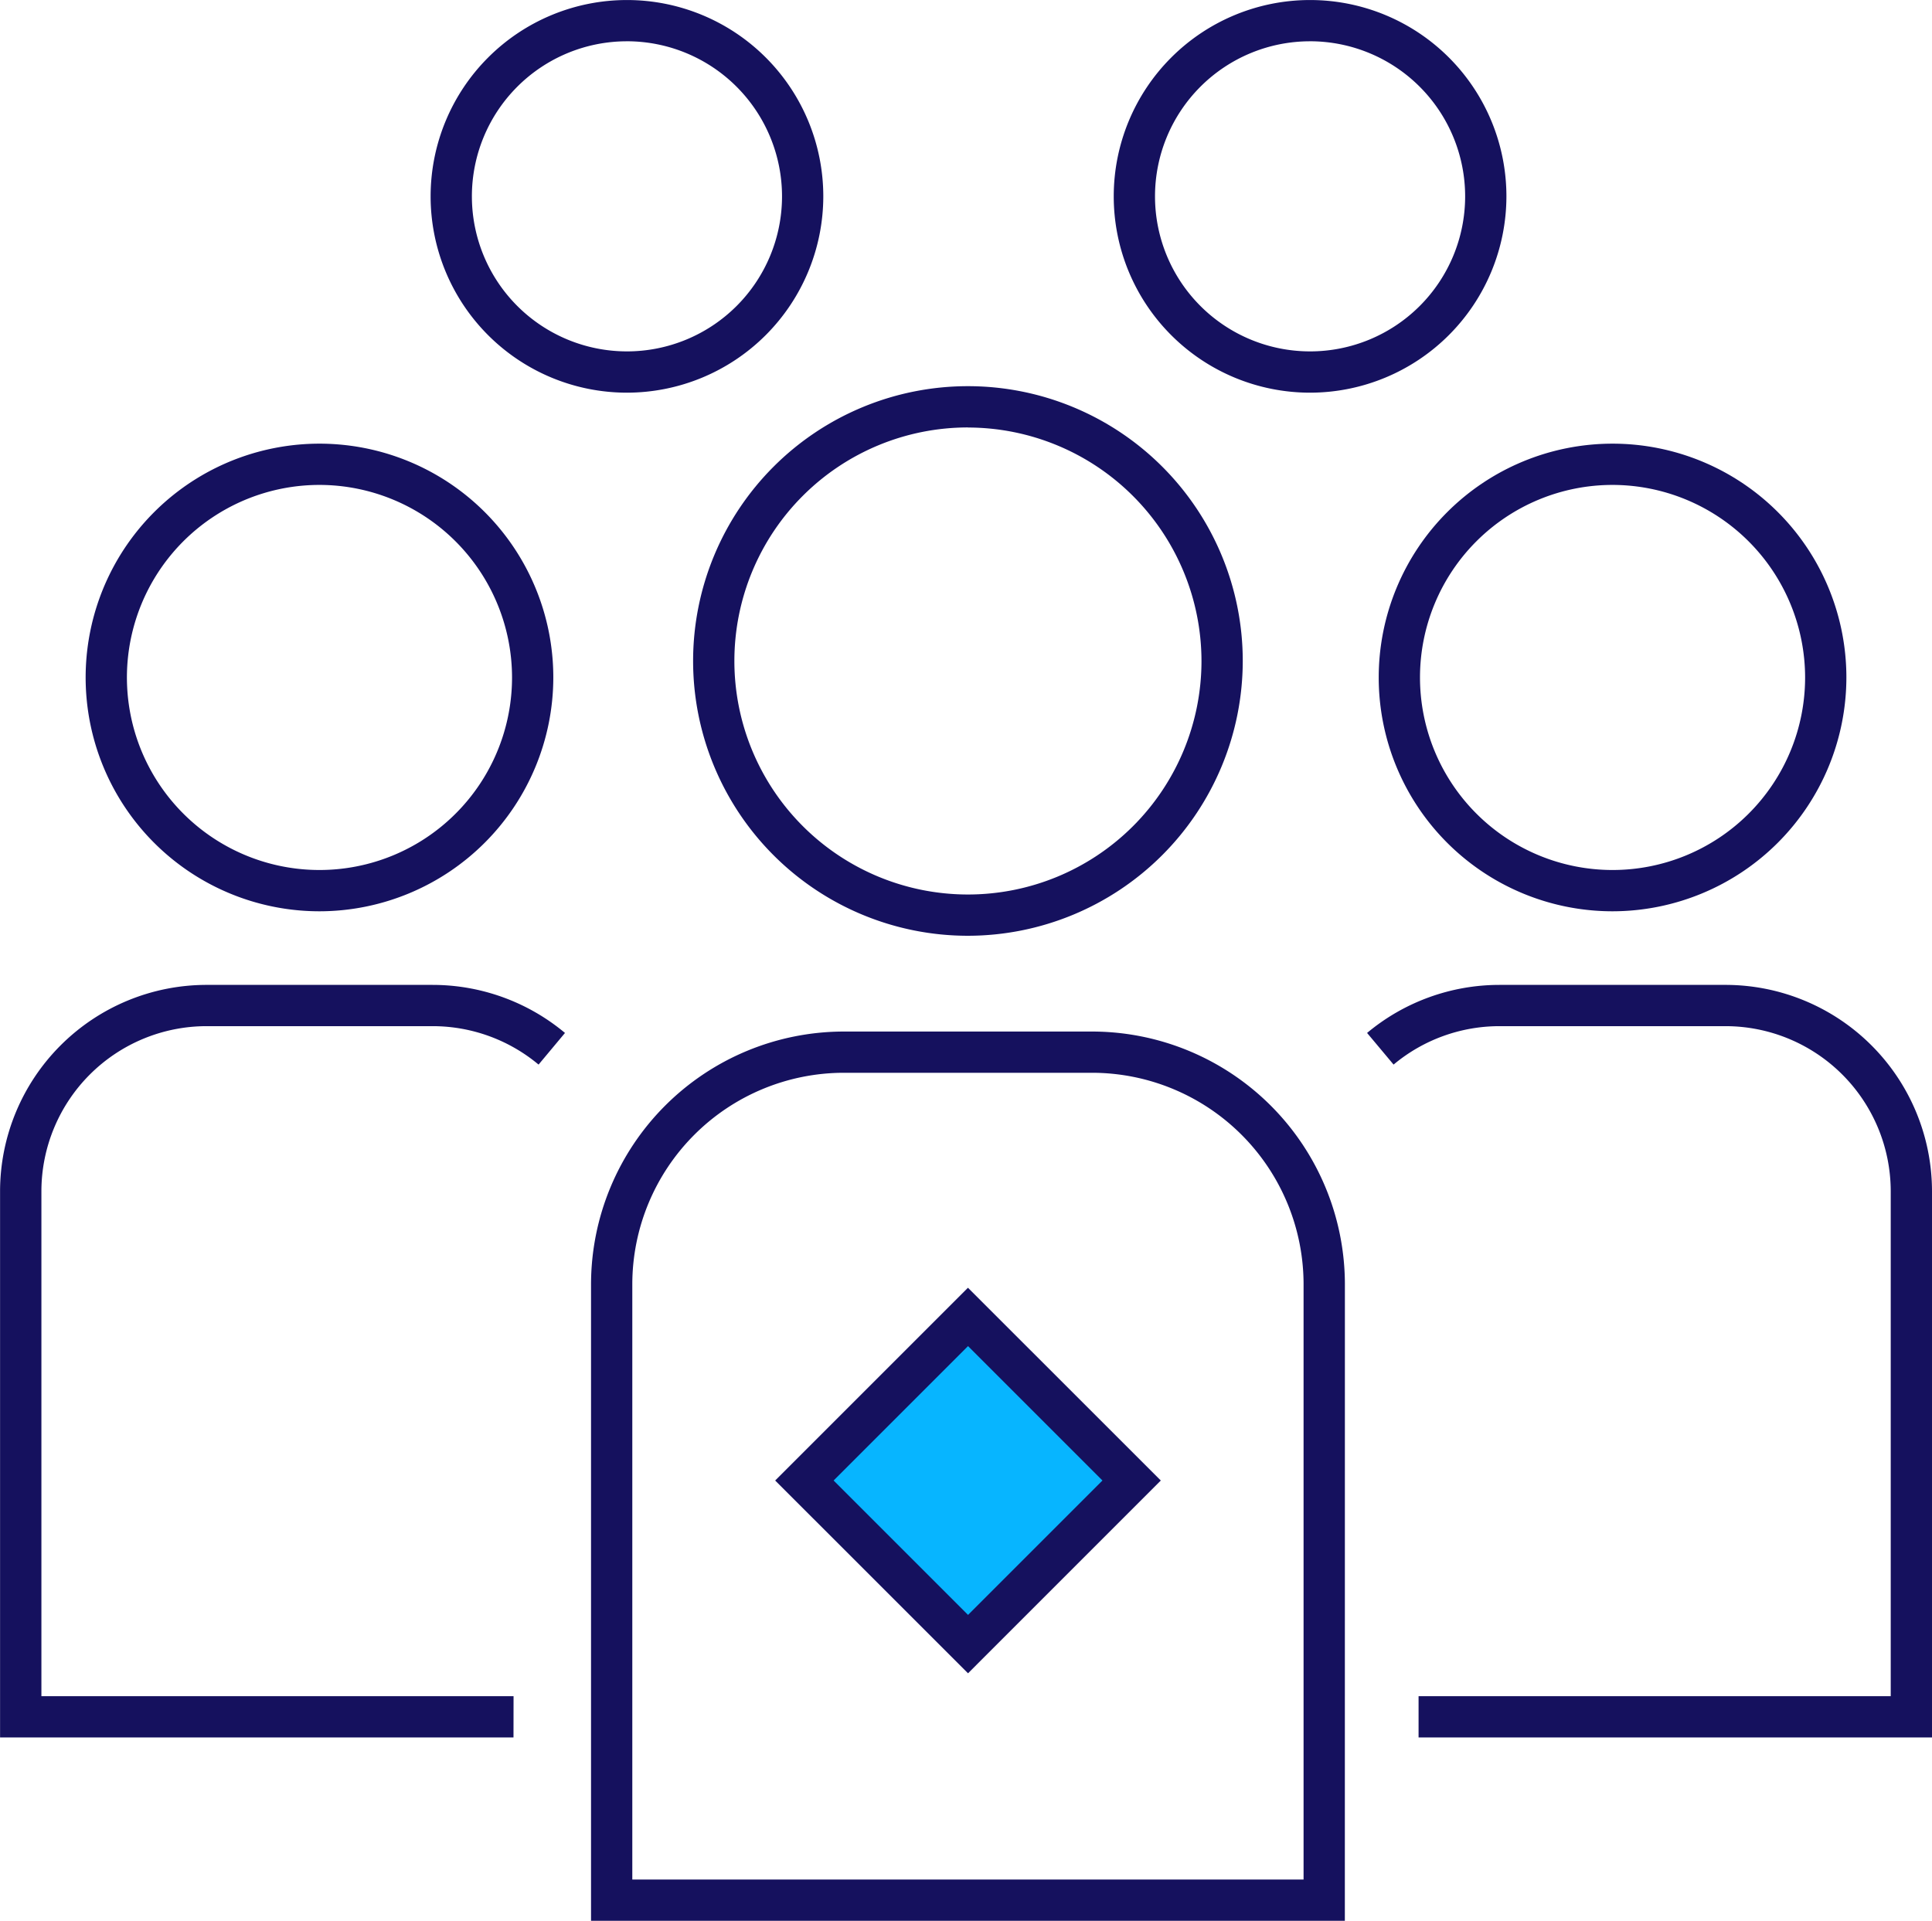
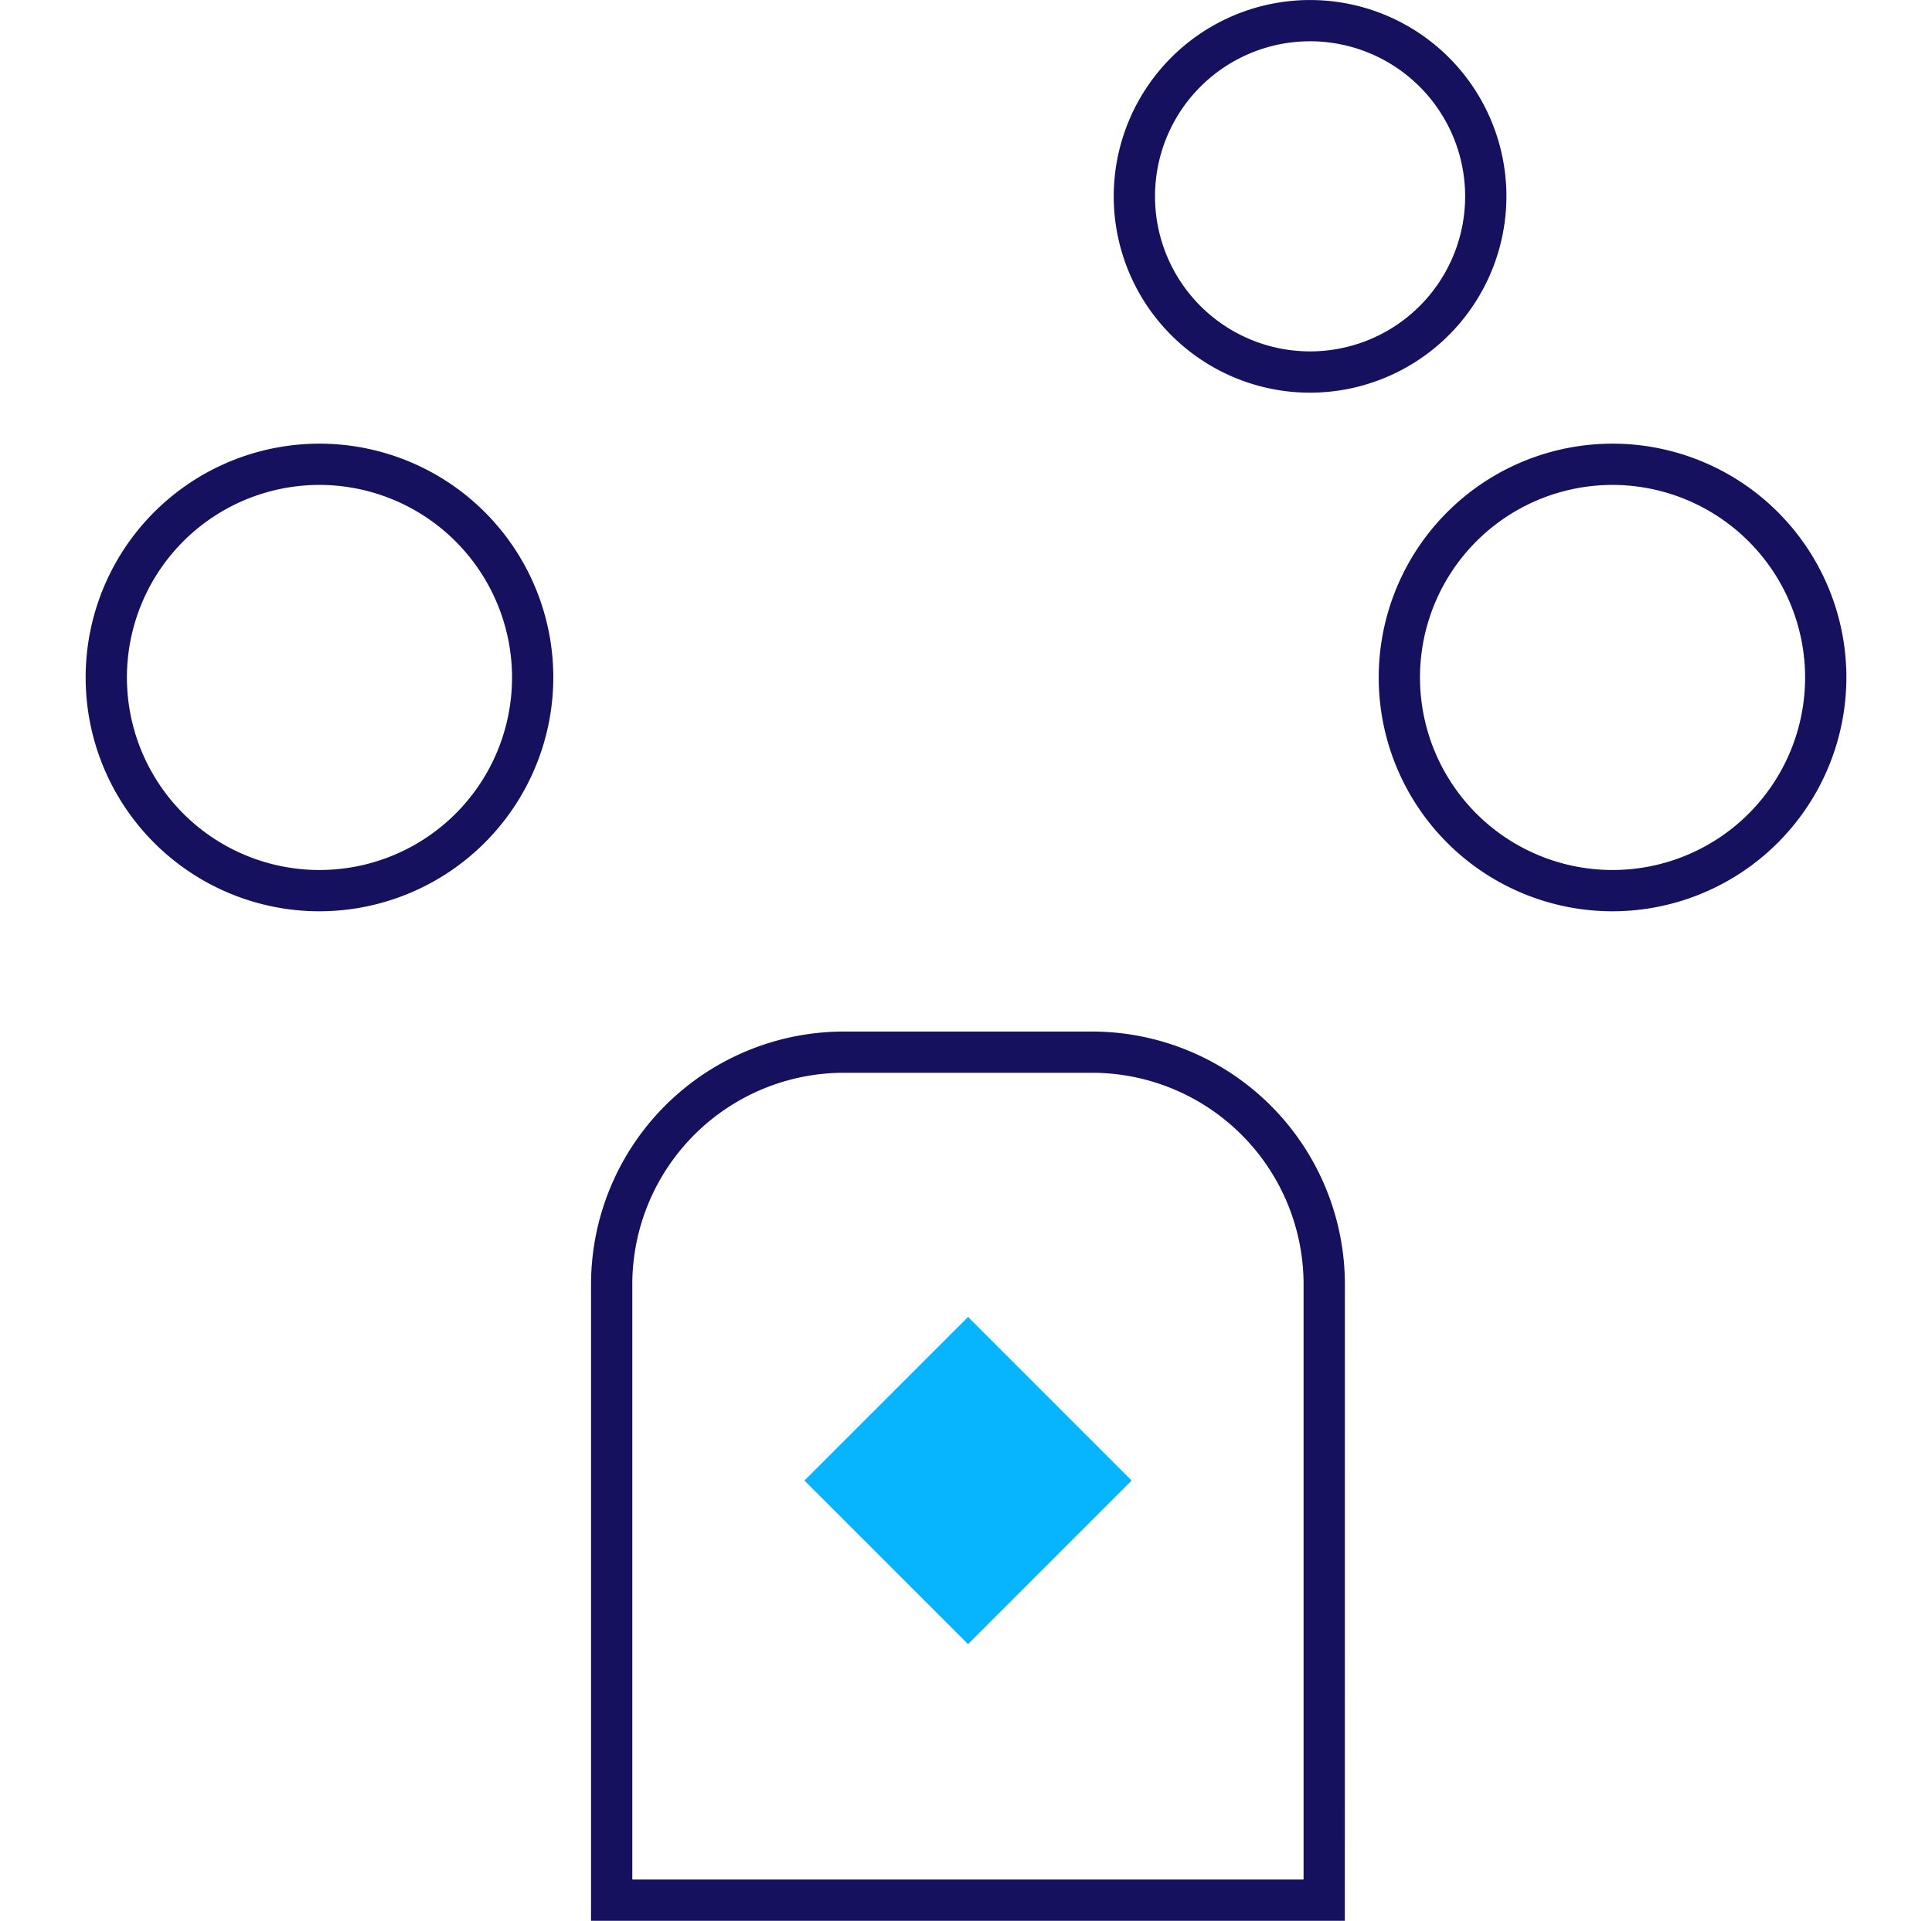
<svg xmlns="http://www.w3.org/2000/svg" width="117.028" height="116.361" viewBox="0 0 117.028 116.361">
  <defs>
    <style>.a{fill:#15115e;}.b{fill:#07b5ff;}</style>
  </defs>
  <g transform="translate(-41.445 -41.812)">
    <path class="a" d="M60.8,97.017A14.164,14.164,0,1,1,74.961,82.853,14.181,14.181,0,0,1,60.8,97.017Zm0-25.829A11.664,11.664,0,1,0,72.461,82.853,11.678,11.678,0,0,0,60.8,71.188Z" />
-     <path class="a" d="M79.421,65.6A11.893,11.893,0,1,1,91.315,53.706,11.906,11.906,0,0,1,79.421,65.6Zm0-21.287a9.393,9.393,0,1,0,9.394,9.394A9.4,9.4,0,0,0,79.421,44.312Z" />
    <path class="a" d="M120.8,65.6a11.893,11.893,0,1,1,11.894-11.893A11.906,11.906,0,0,1,120.8,65.6Zm0-21.287a9.393,9.393,0,1,0,9.394,9.394A9.4,9.4,0,0,0,120.8,44.312Z" />
-     <path class="a" d="M72.549,147.065h-31.1V113.976a12.514,12.514,0,0,1,12.5-12.5h13.7a12.506,12.506,0,0,1,8.019,2.911l-1.6,1.917a10.007,10.007,0,0,0-6.415-2.328h-13.7a10.01,10.01,0,0,0-10,10v30.589h28.6Z" />
-     <path class="a" d="M100.076,98.5a16.647,16.647,0,1,1,16.647-16.647A16.665,16.665,0,0,1,100.076,98.5Zm0-30.794a14.147,14.147,0,1,0,14.147,14.147A14.163,14.163,0,0,0,100.076,67.711Z" />
    <path class="a" d="M122.907,158.173H77.246V119.612a15.327,15.327,0,0,1,15.31-15.31H107.6a15.327,15.327,0,0,1,15.31,15.31Zm-43.161-2.5h40.661V119.612A12.824,12.824,0,0,0,107.6,106.8H92.556a12.825,12.825,0,0,0-12.81,12.81Z" />
    <path class="a" d="M139.122,97.017a14.164,14.164,0,1,1,14.165-14.164A14.18,14.18,0,0,1,139.122,97.017Zm0-25.829a11.664,11.664,0,1,0,11.665,11.665A11.678,11.678,0,0,0,139.122,71.188Z" />
-     <path class="a" d="M158.473,147.065h-31.1v-2.5h28.6V113.976a10.011,10.011,0,0,0-10-10h-13.7a10,10,0,0,0-6.414,2.328l-1.605-1.917a12.506,12.506,0,0,1,8.019-2.911h13.7a12.513,12.513,0,0,1,12.5,12.5Z" />
    <rect class="b" width="14.015" height="14.015" transform="translate(100.082 121.592) rotate(45)" />
-     <path class="a" d="M100.082,143.179,88.4,131.5l11.677-11.678L111.759,131.5ZM91.94,131.5l8.142,8.142,8.142-8.142-8.142-8.143Z" />
  </g>
</svg>